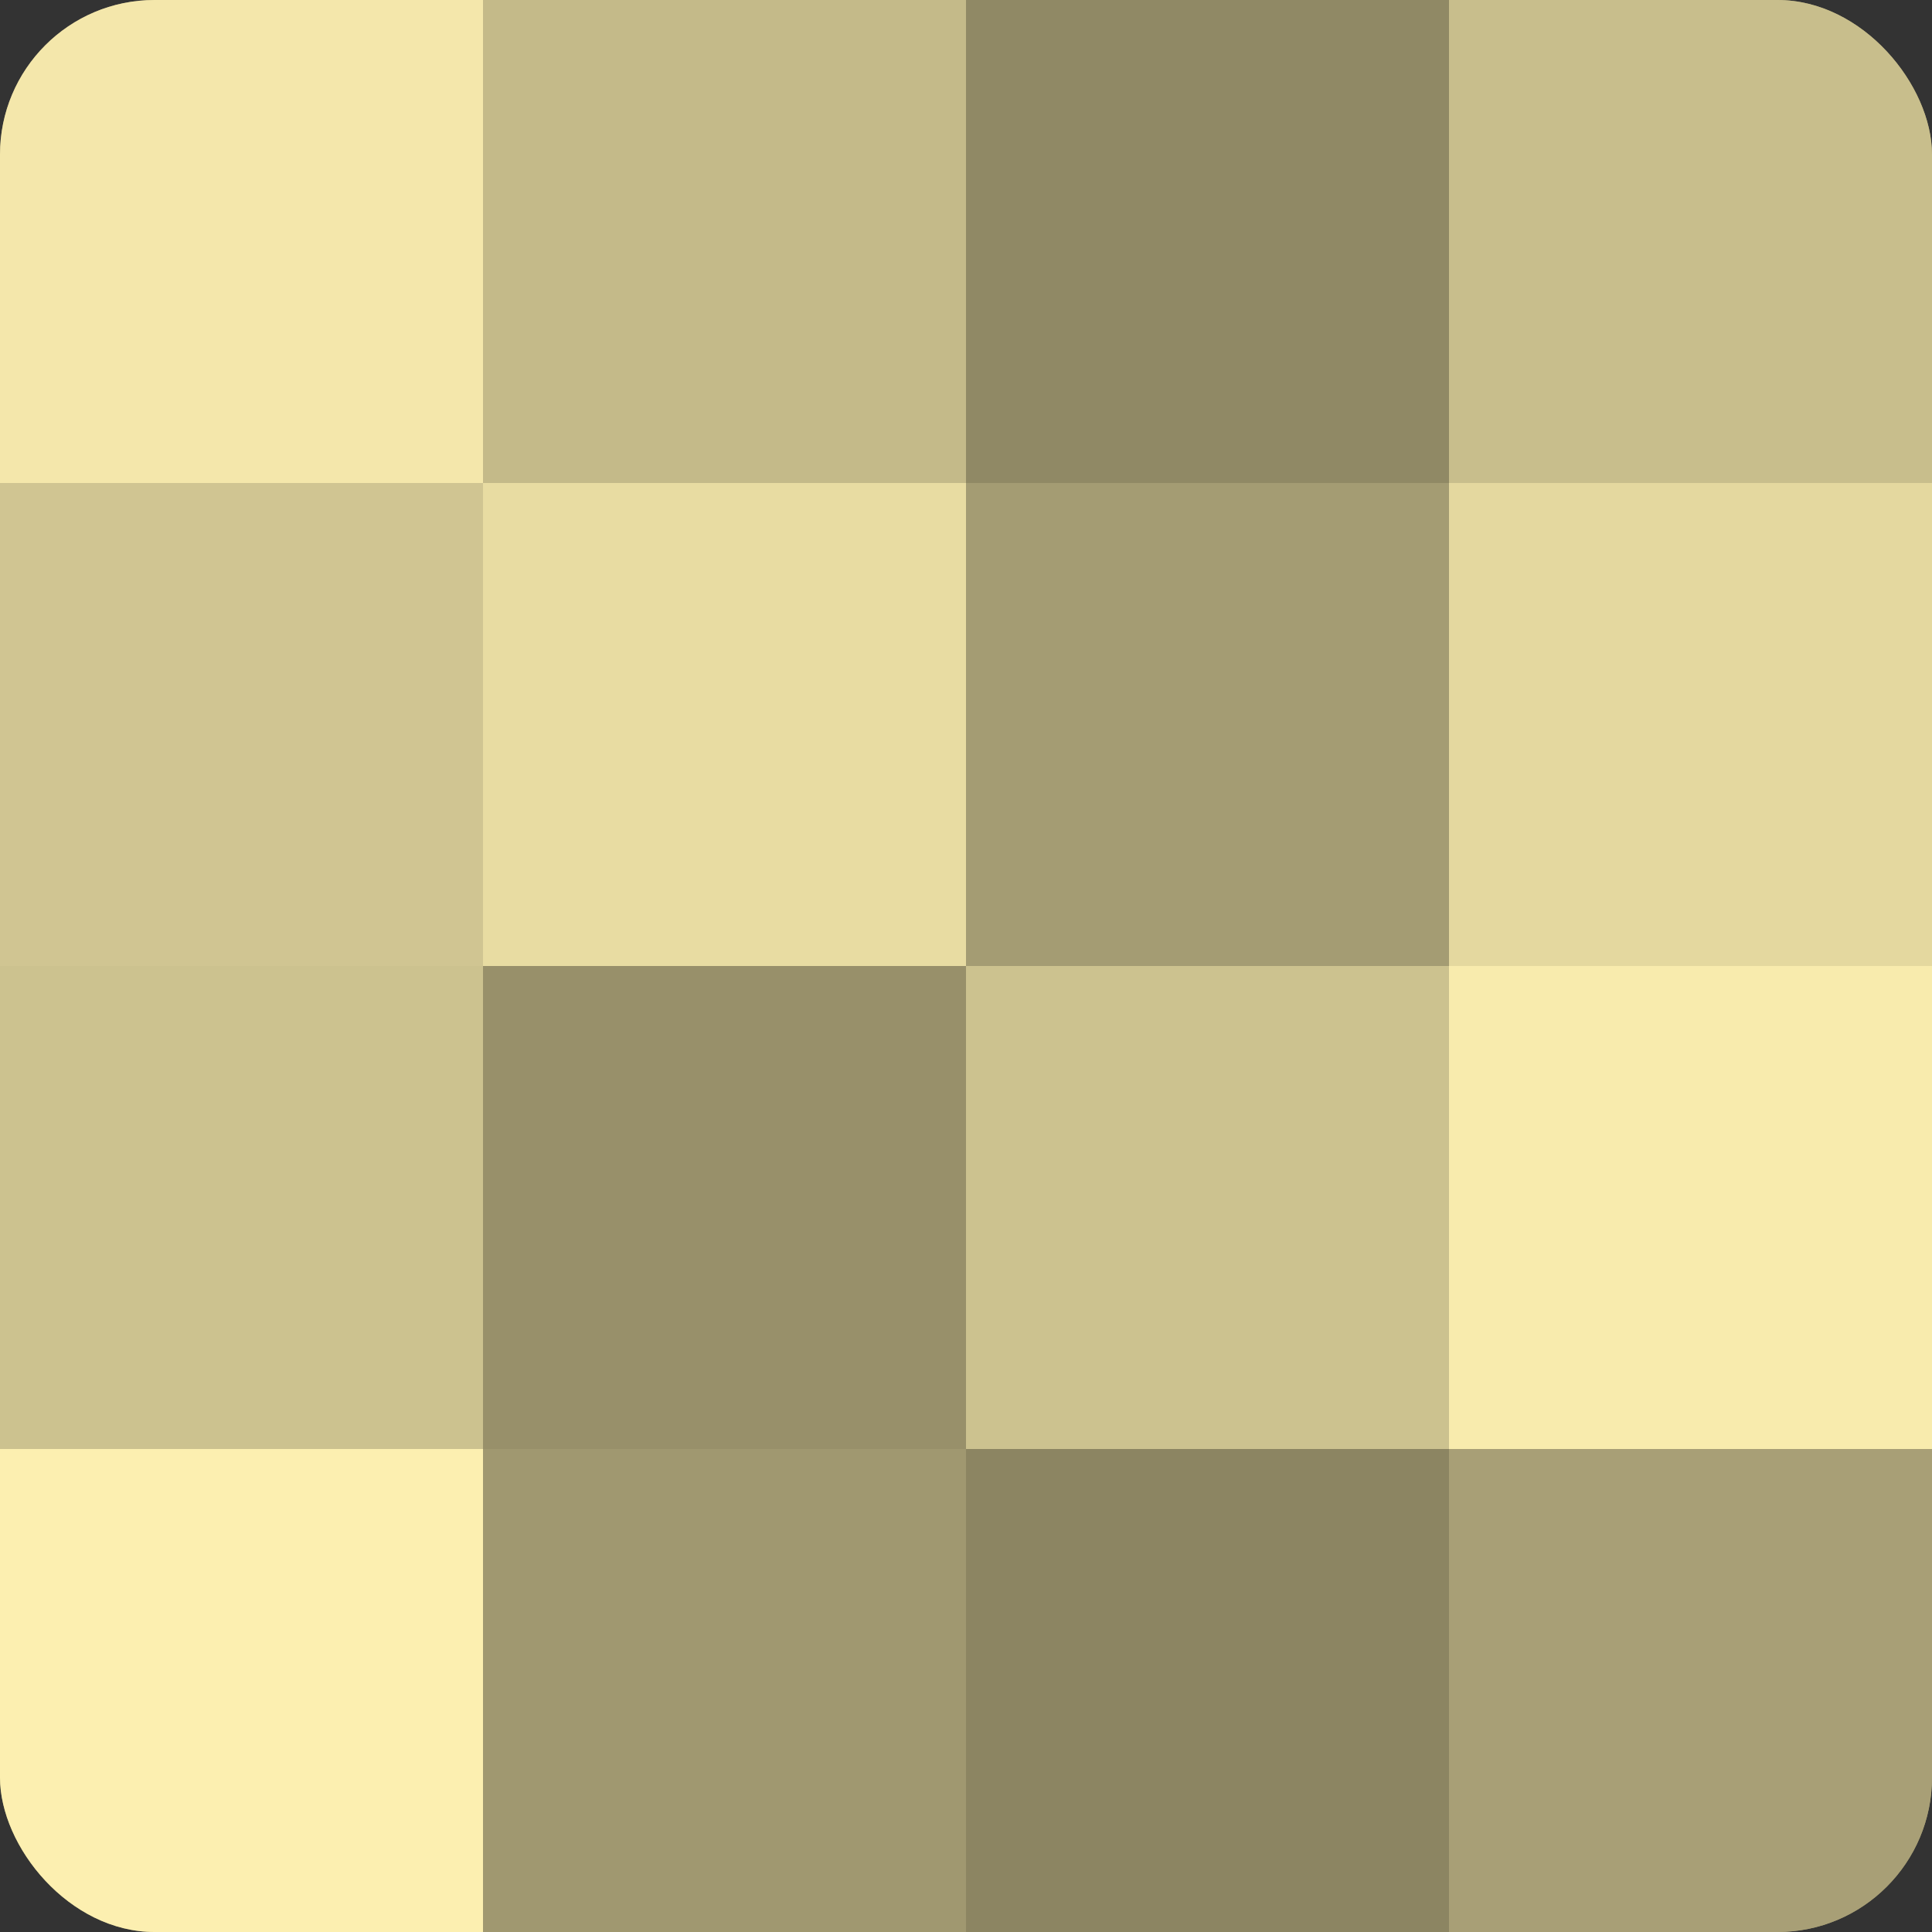
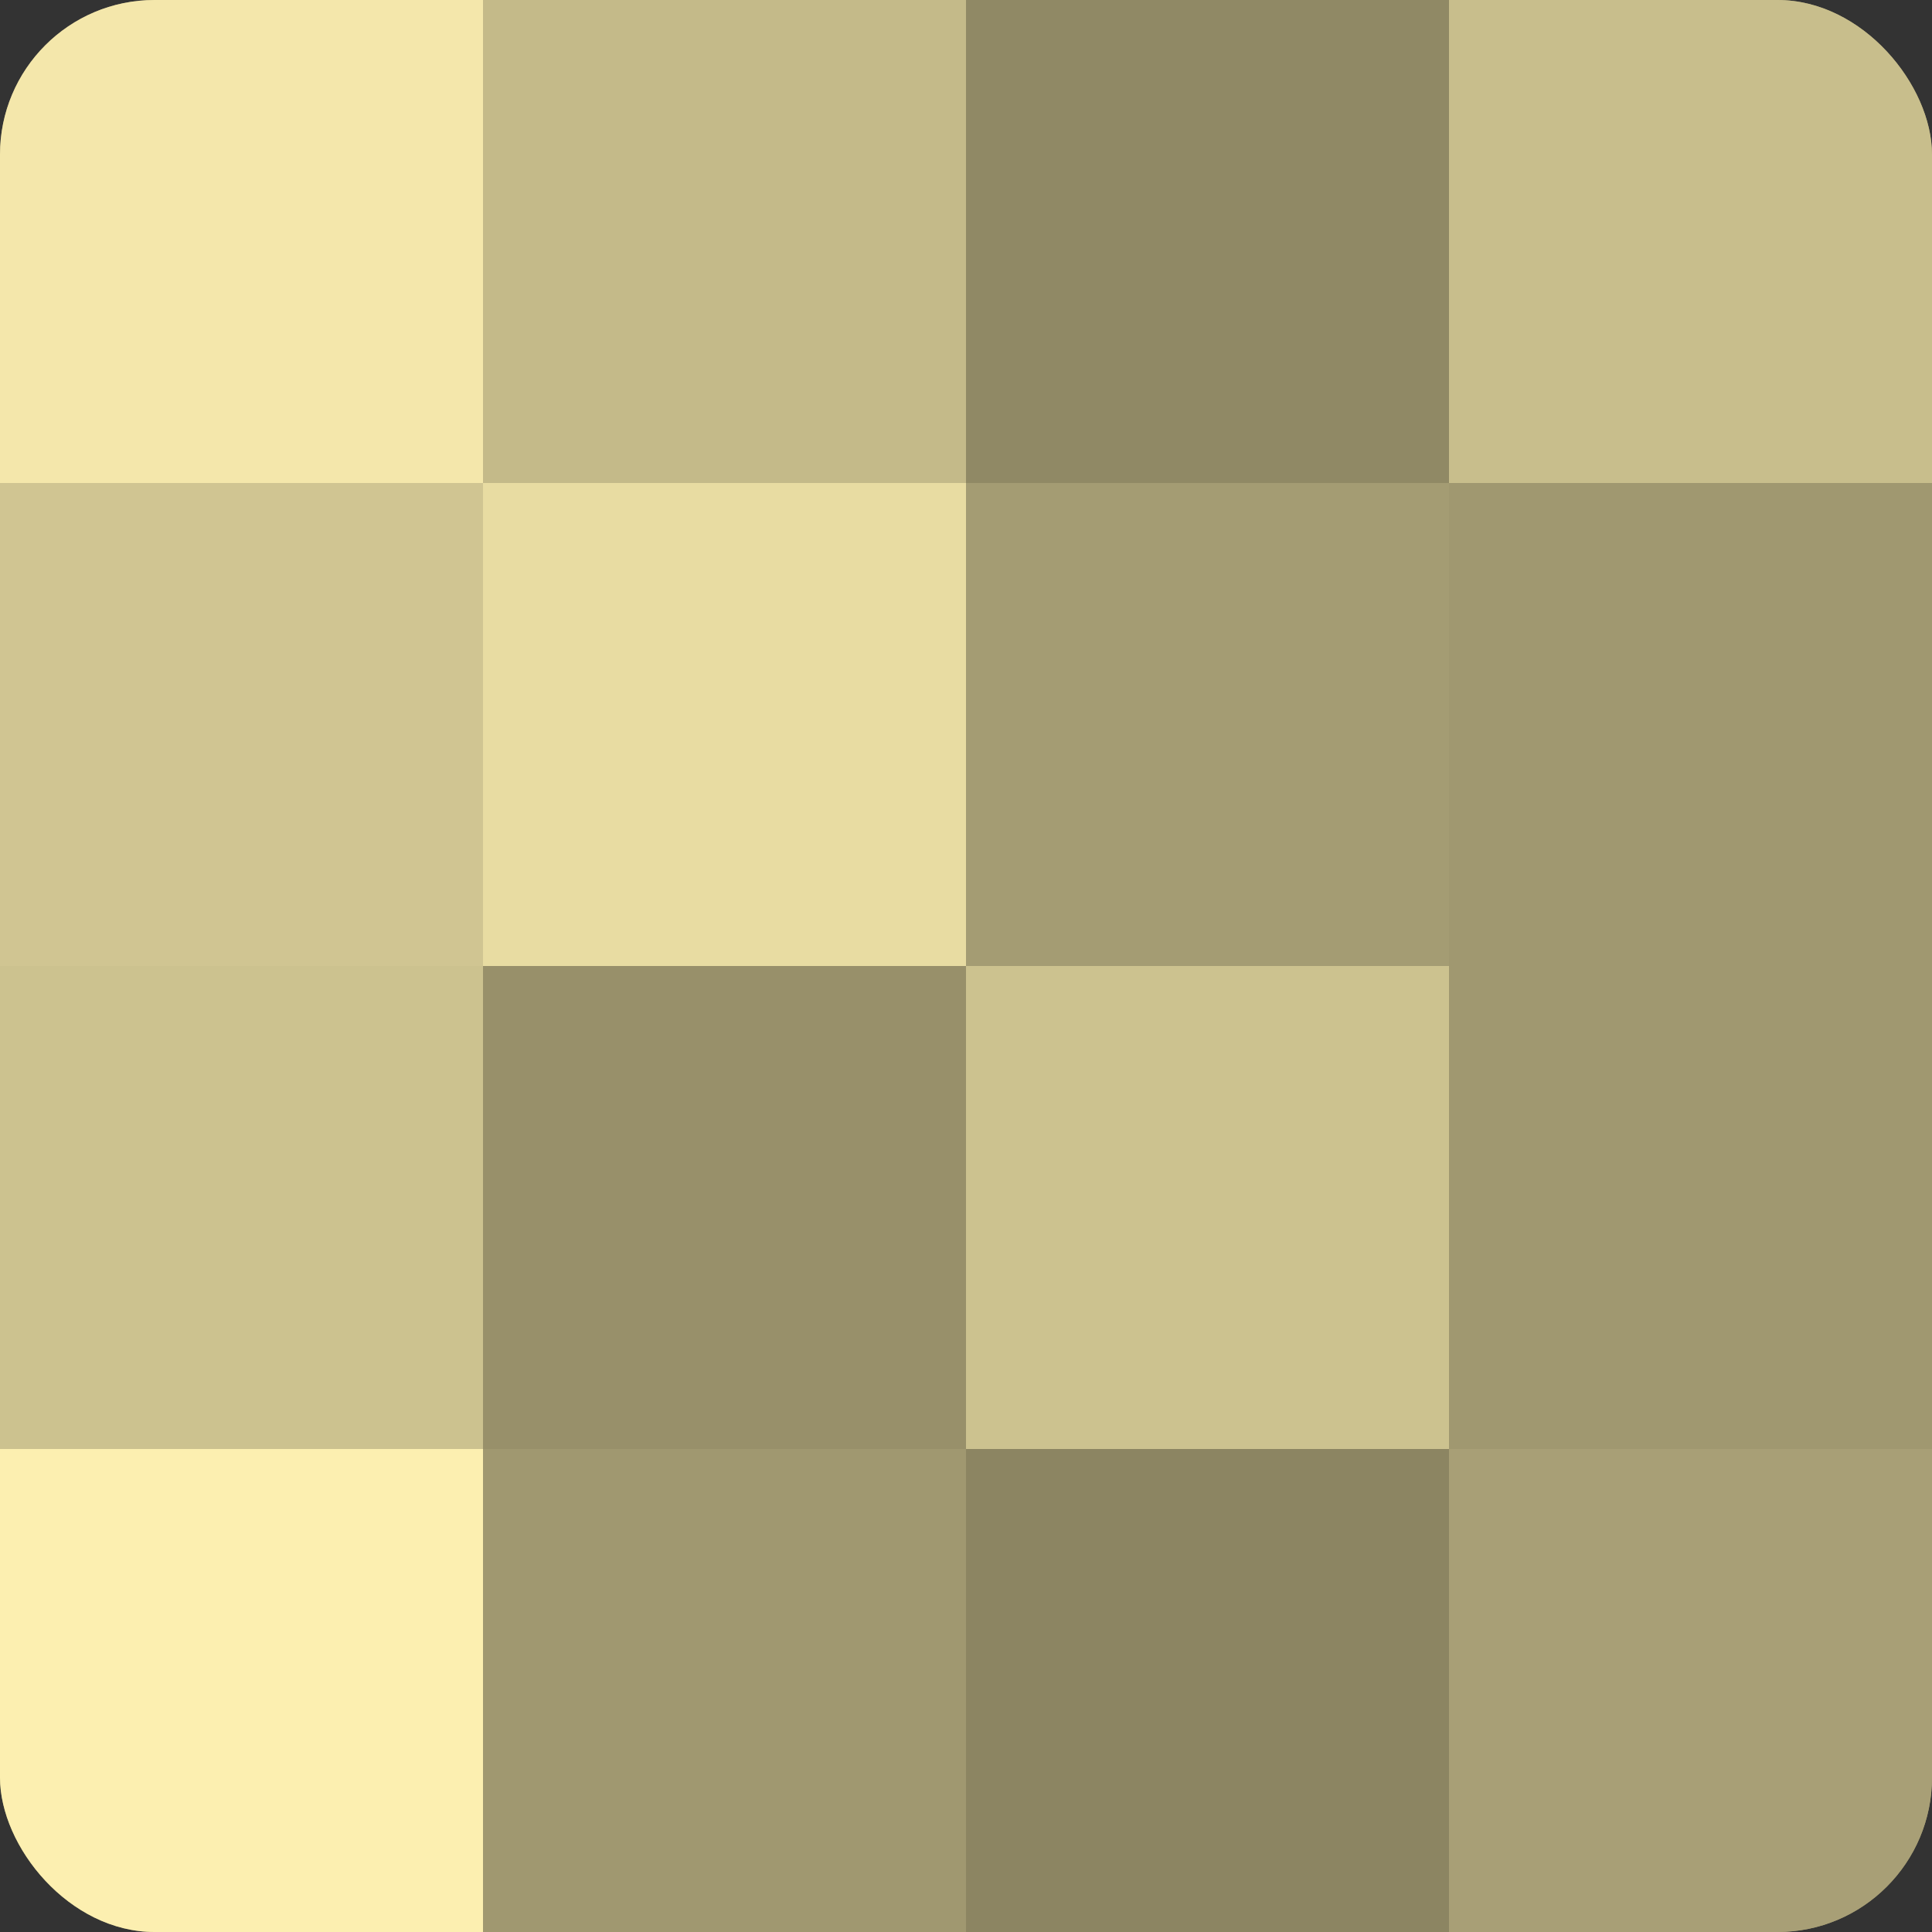
<svg xmlns="http://www.w3.org/2000/svg" width="60" height="60" viewBox="0 0 100 100" preserveAspectRatio="xMidYMid meet">
  <rect x="0" y="0" width="100" height="100" fill="#333333" stroke="none" />
  <defs>
    <clipPath id="c" width="100" height="100">
      <rect width="100" height="100" rx="8" ry="8" />
    </clipPath>
  </defs>
  <g clip-path="url(#c)">
    <rect width="100" height="100" fill="#a09870" />
    <rect width="25" height="25" fill="#f4e7ab" />
    <rect y="25" width="25" height="25" fill="#d0c592" />
    <rect y="50" width="25" height="25" fill="#ccc28f" />
    <rect y="75" width="25" height="25" fill="#fcefb0" />
    <rect x="25" width="25" height="25" fill="#c4ba89" />
    <rect x="25" y="25" width="25" height="25" fill="#e8dca2" />
    <rect x="25" y="50" width="25" height="25" fill="#98906a" />
    <rect x="25" y="75" width="25" height="25" fill="#a09870" />
    <rect x="50" width="25" height="25" fill="#908965" />
    <rect x="50" y="25" width="25" height="25" fill="#a49c73" />
    <rect x="50" y="50" width="25" height="25" fill="#ccc28f" />
    <rect x="50" y="75" width="25" height="25" fill="#8c8562" />
    <rect x="75" width="25" height="25" fill="#c8be8c" />
-     <rect x="75" y="25" width="25" height="25" fill="#e4d89f" />
-     <rect x="75" y="50" width="25" height="25" fill="#f8ebad" />
    <rect x="75" y="75" width="25" height="25" fill="#a89f76" />
  </g>
</svg>